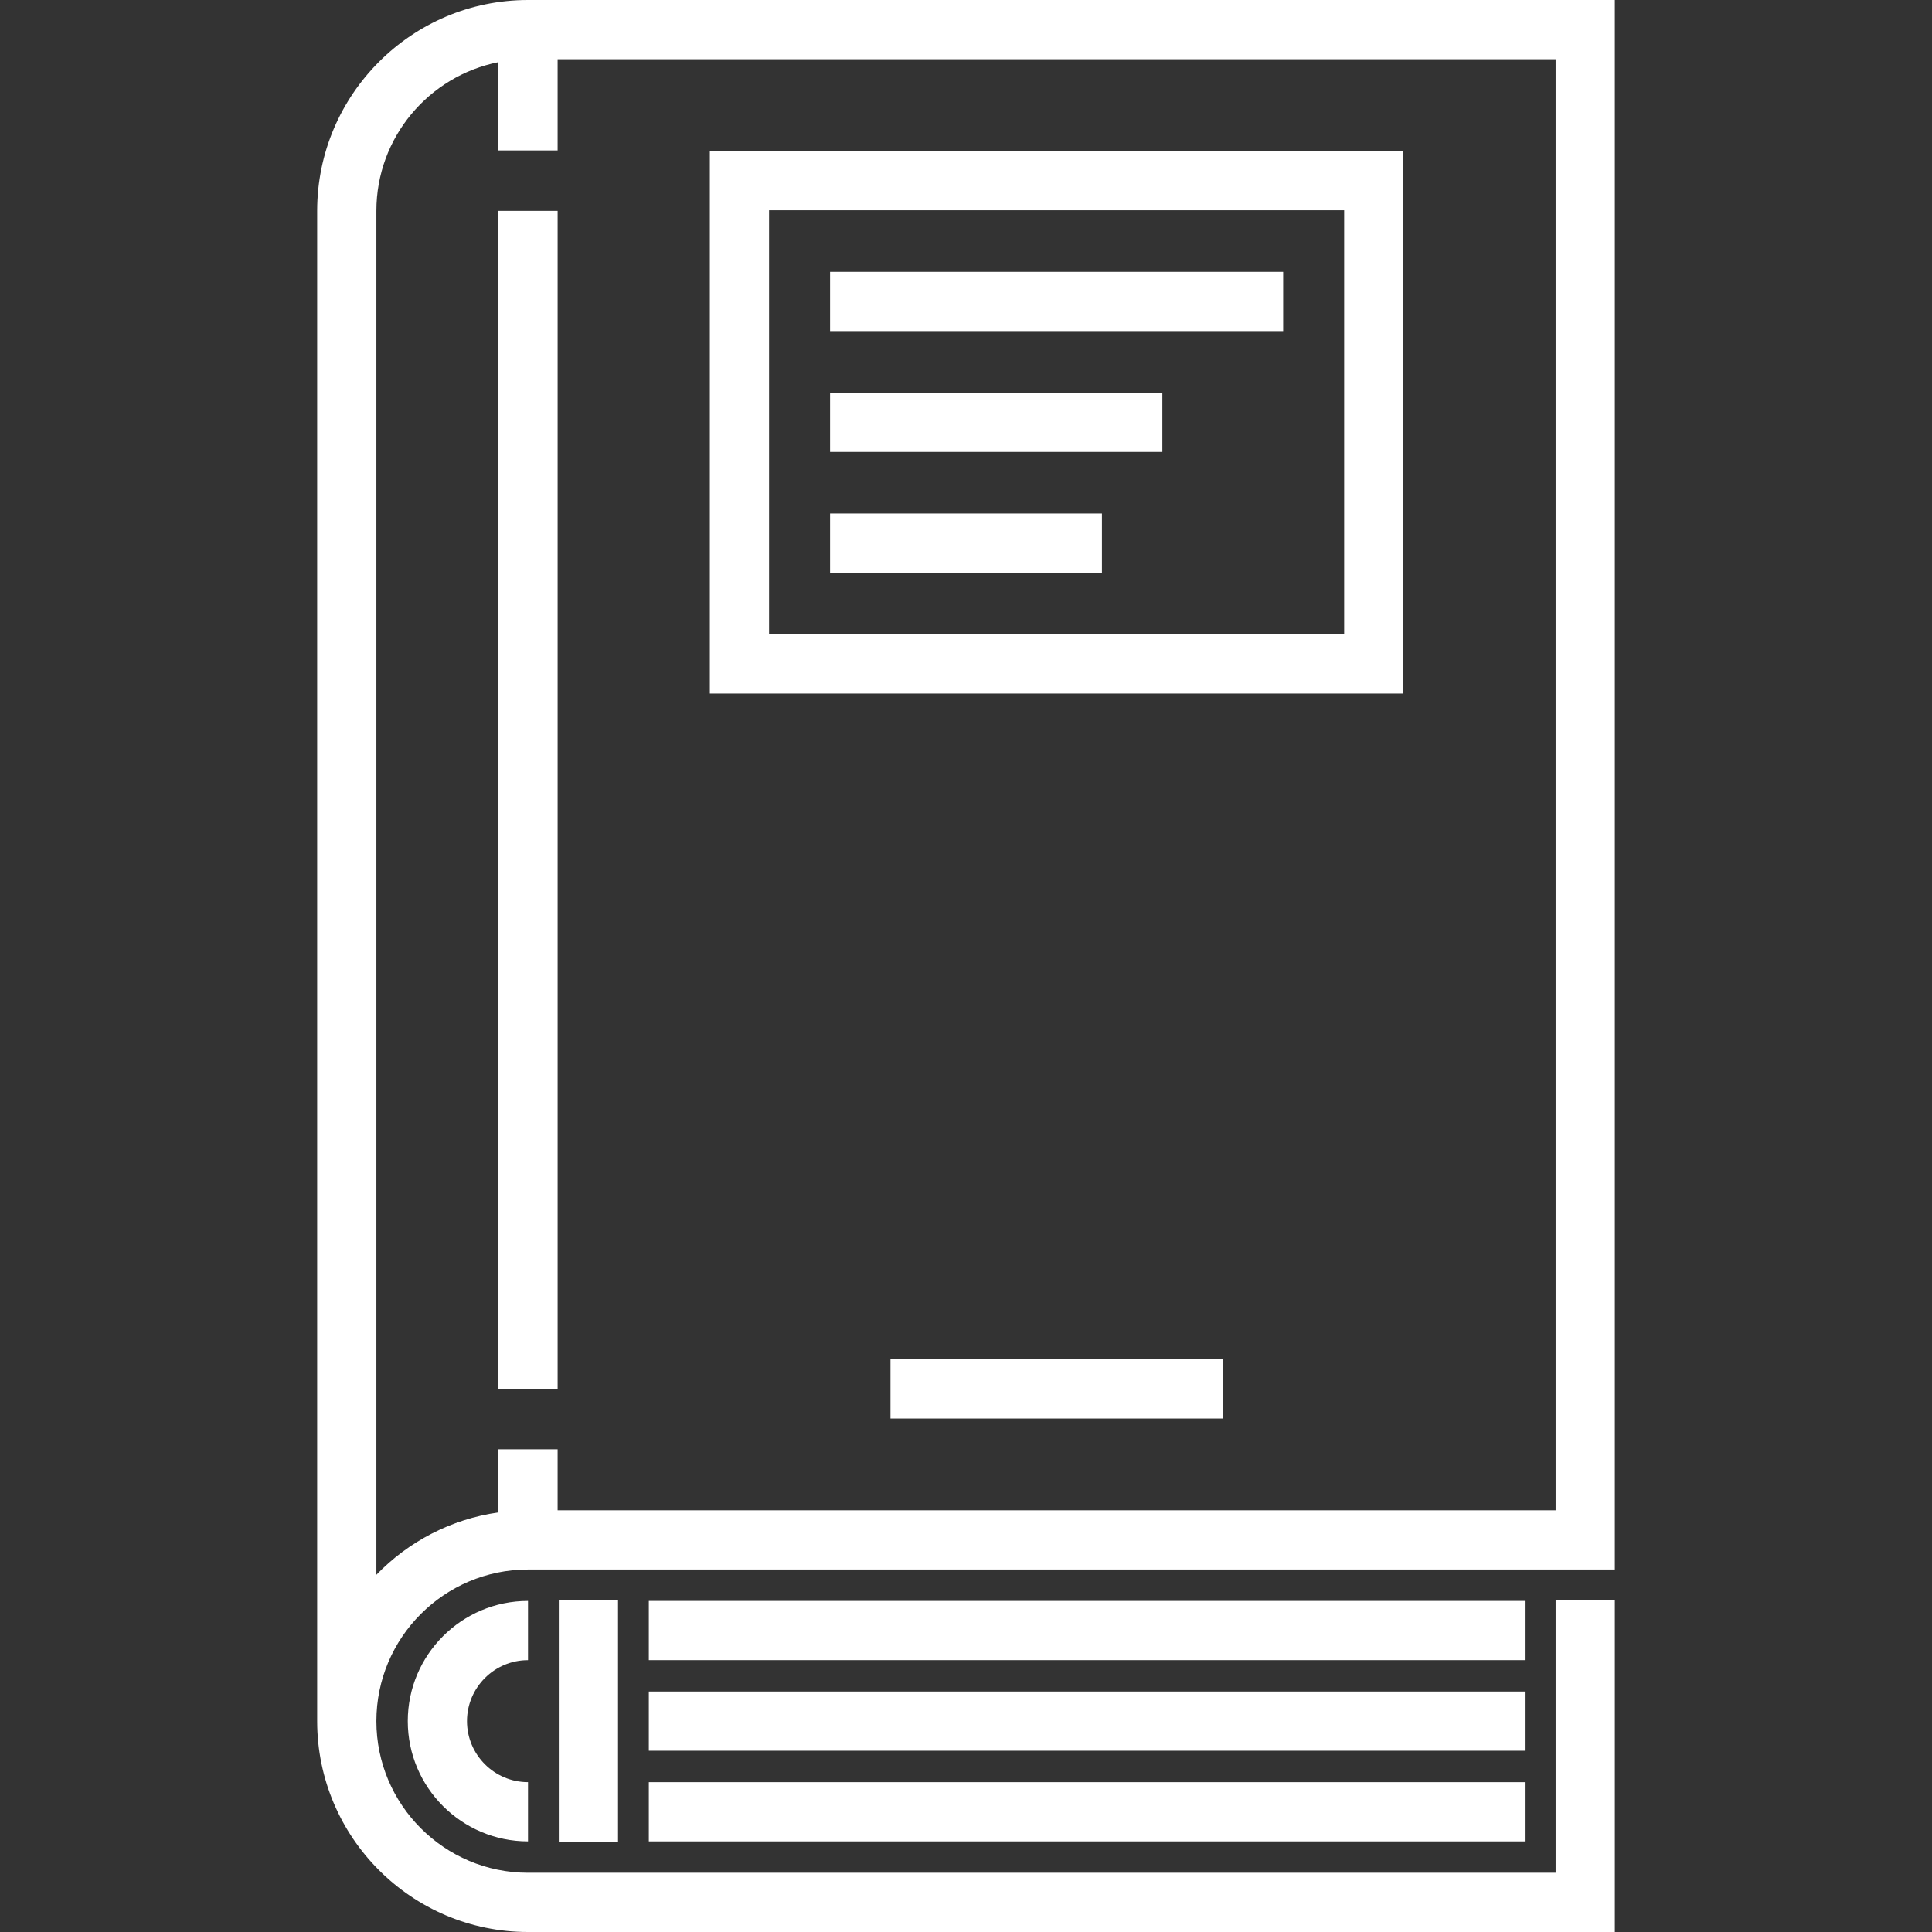
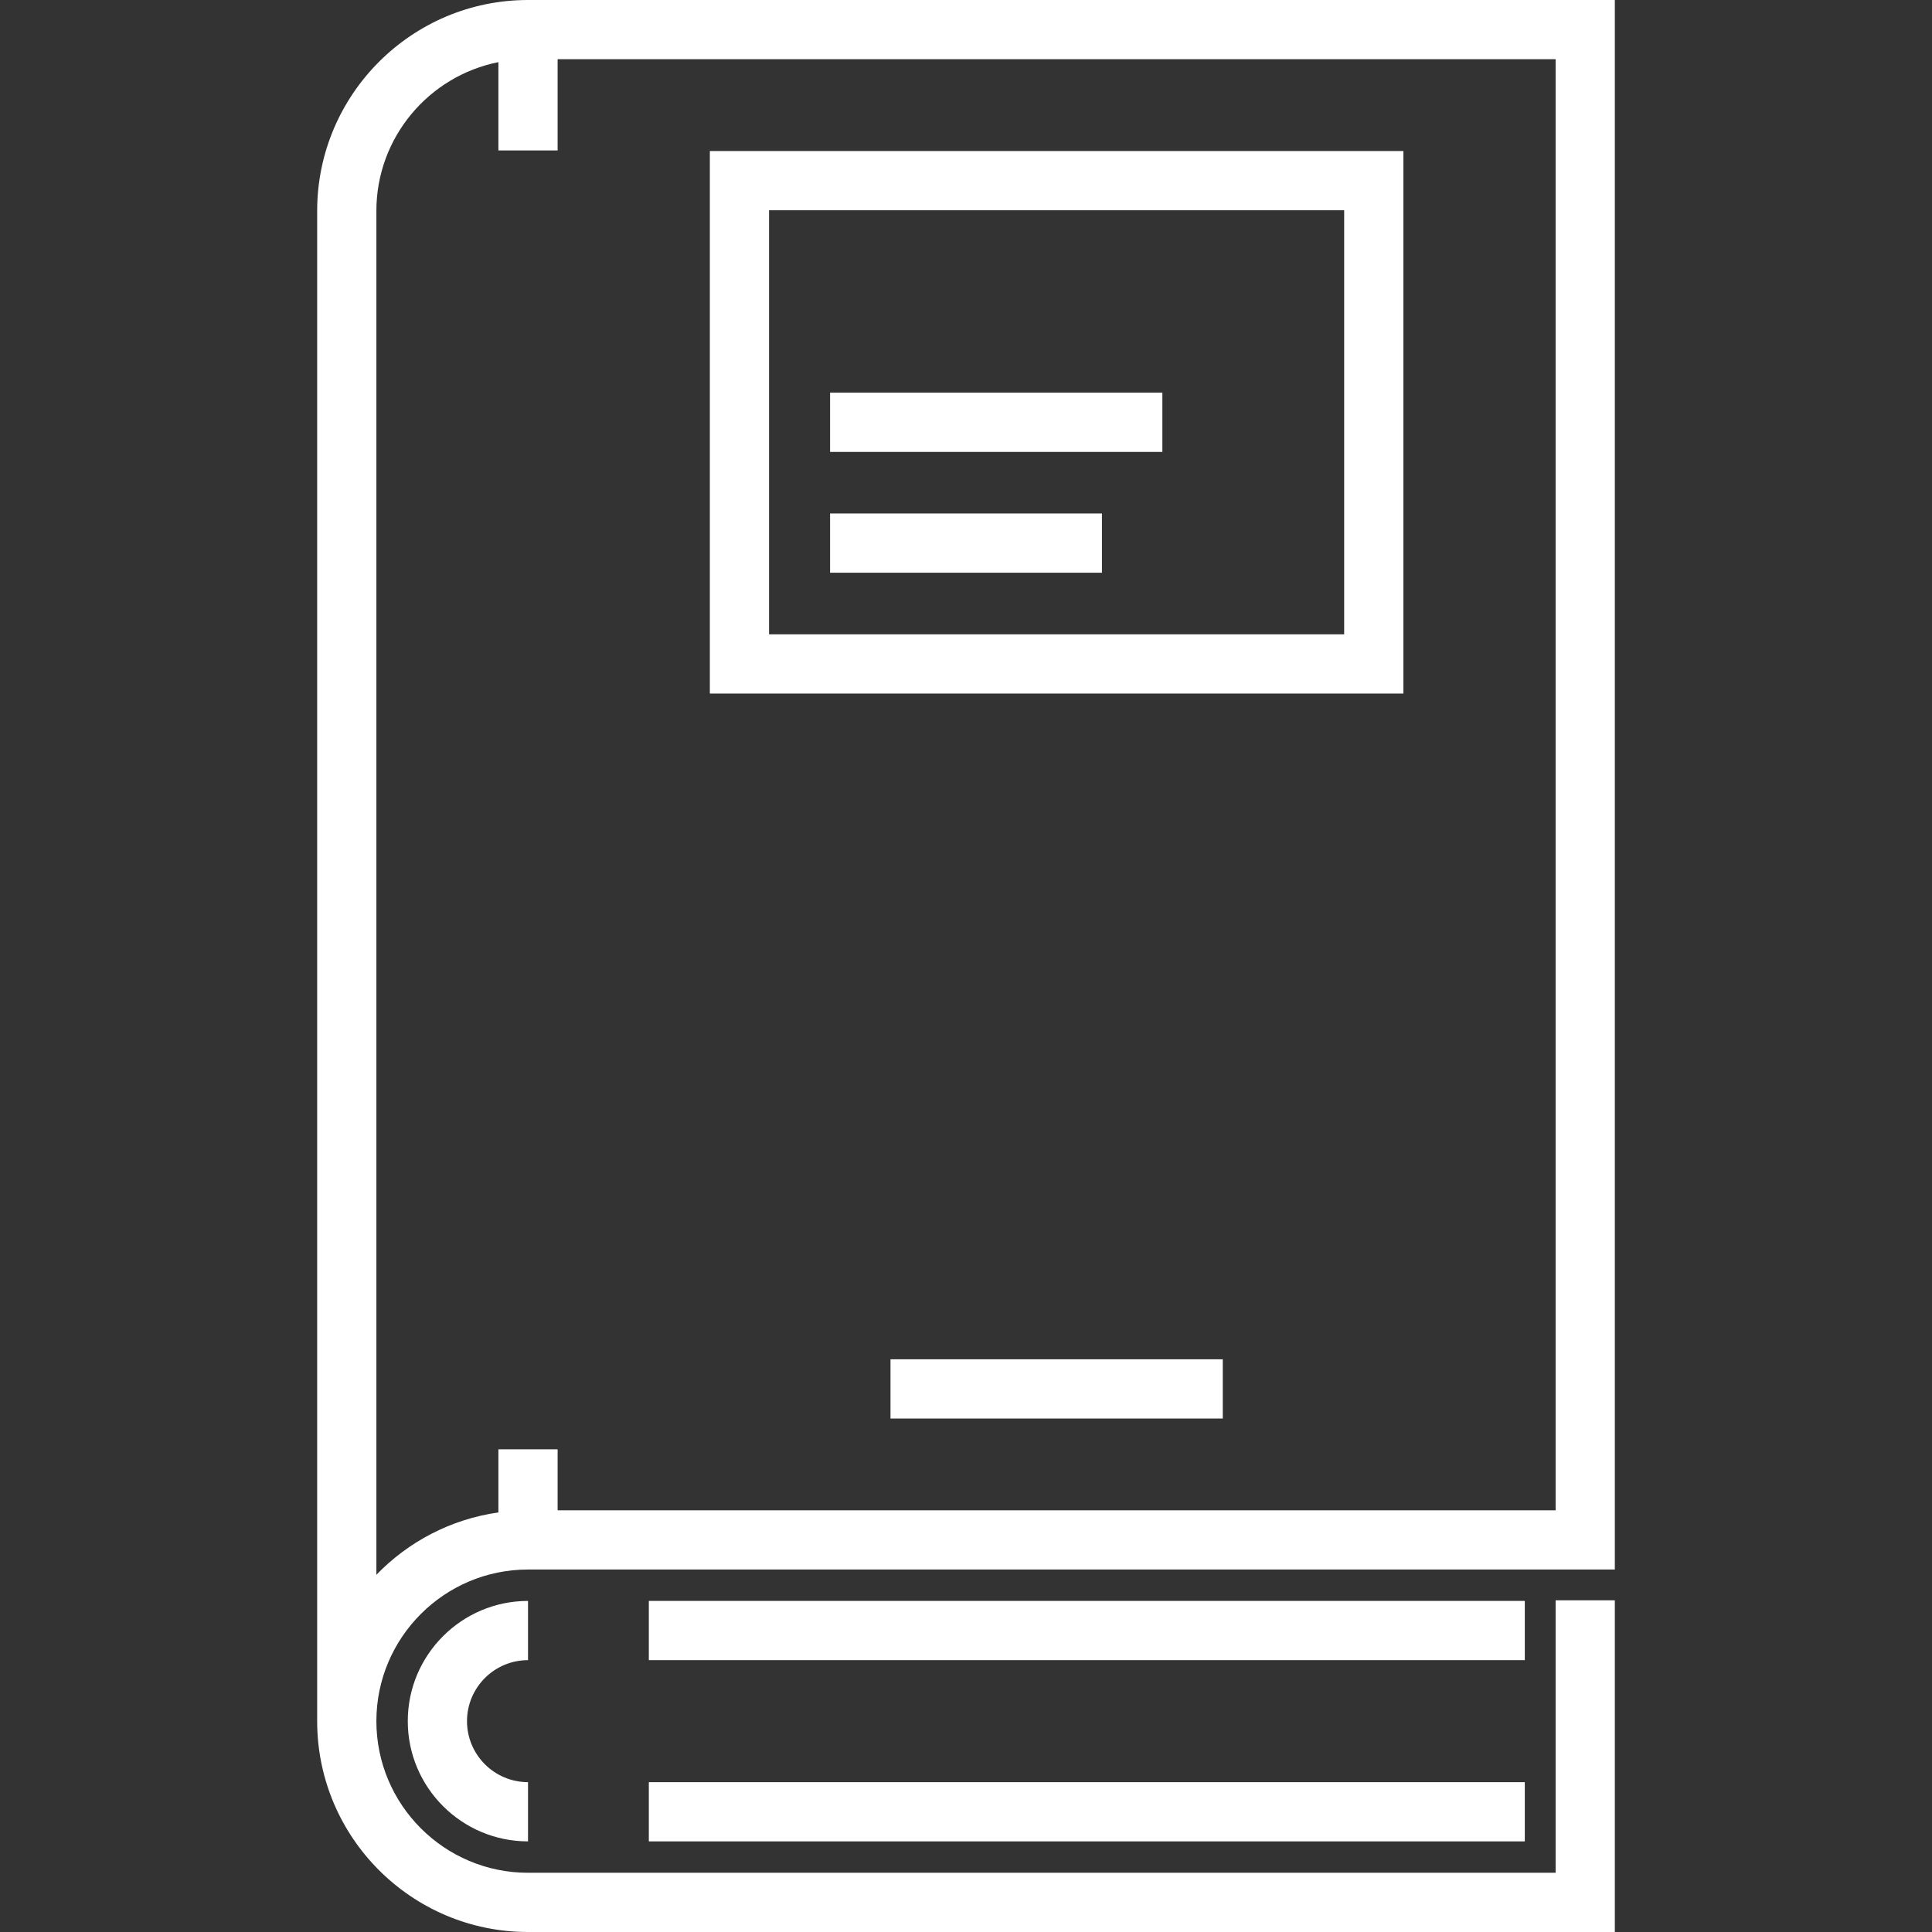
<svg xmlns="http://www.w3.org/2000/svg" width="512" height="512" viewBox="0 0 512 512" fill="none">
  <rect x="0" y="0" width="512" height="512" fill="#333333" stroke="none" />
-   <path d="M147.777 55.882H132.083V368.073H147.777V55.882Z" fill="white" />
  <path d="M427.949 0H139.929C109.119 0 84.052 25.067 84.052 55.877V456.123C84.052 486.934 109.118 512 139.929 512H427.949V424.103H412.255V496.305H139.928C117.772 496.305 99.745 478.28 99.745 456.122C99.745 433.964 117.771 415.939 139.928 415.939H427.948V0H427.949ZM412.254 400.246H147.776V384.079H132.082V400.811C119.471 402.592 108.195 408.584 99.746 417.333V55.877C99.746 36.406 113.669 20.13 132.082 16.47V39.867H147.776V15.694H412.255V400.246H412.254Z" fill="white" />
  <path d="M139.928 439.956V424.262C122.359 424.262 108.066 438.555 108.066 456.124C108.066 473.692 122.359 487.986 139.928 487.986V472.29C131.013 472.29 123.761 465.037 123.761 456.123C123.761 447.209 131.014 439.956 139.928 439.956Z" fill="white" />
-   <path d="M163.786 424.102H148.092V488.145H163.786V424.102Z" fill="white" />
  <path d="M404.087 424.259H171.947V439.953H404.087V424.259Z" fill="white" />
-   <path d="M404.087 448.272H171.947V463.966H404.087V448.272Z" fill="white" />
  <path d="M404.087 472.294H171.947V487.988H404.087V472.294Z" fill="white" />
  <path d="M324.046 360.227H235.99V375.921H324.046V360.227Z" fill="white" />
  <path d="M371.913 40.025H188.116V183.799H371.913V40.025ZM356.219 168.104H203.811V55.719H356.22V168.104H356.219Z" fill="white" />
-   <path d="M340.054 72.044H219.982V87.738H340.054V72.044Z" fill="white" />
  <path d="M308.038 104.064H219.982V119.758H308.038V104.064Z" fill="white" />
  <path d="M292.026 136.08H219.982V151.774H292.026V136.08Z" fill="white" />
</svg>